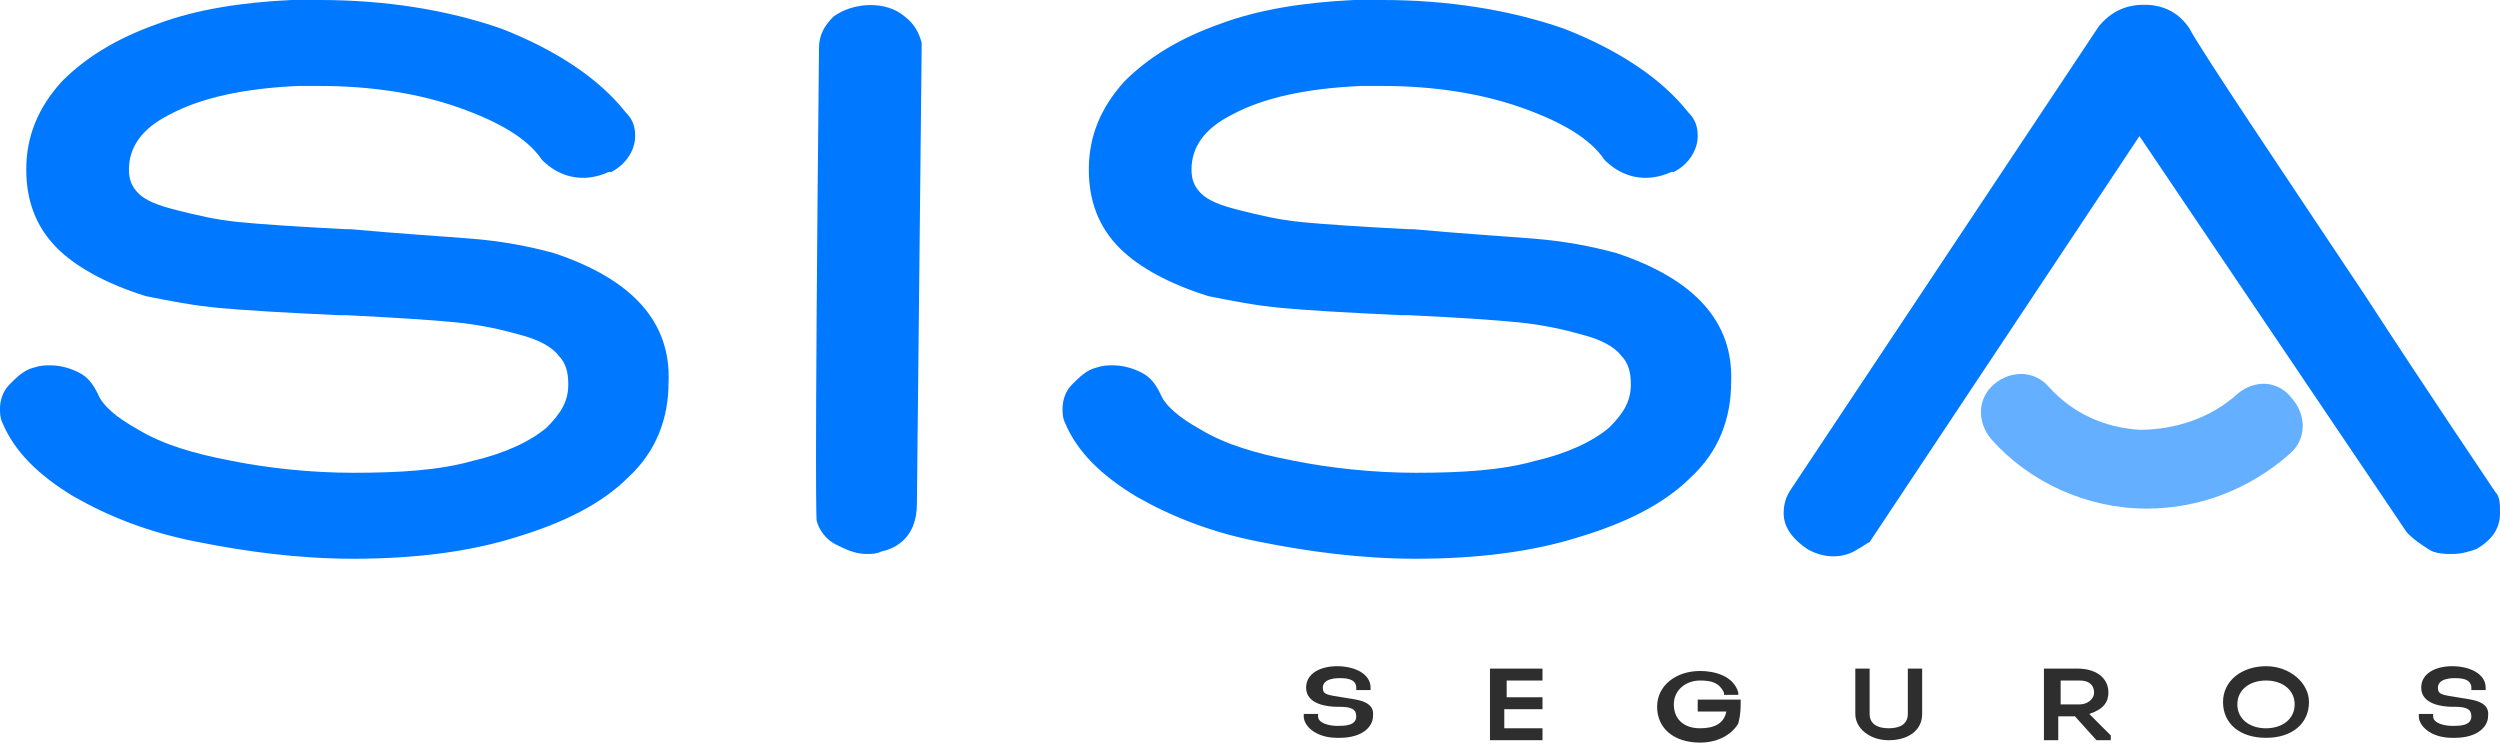
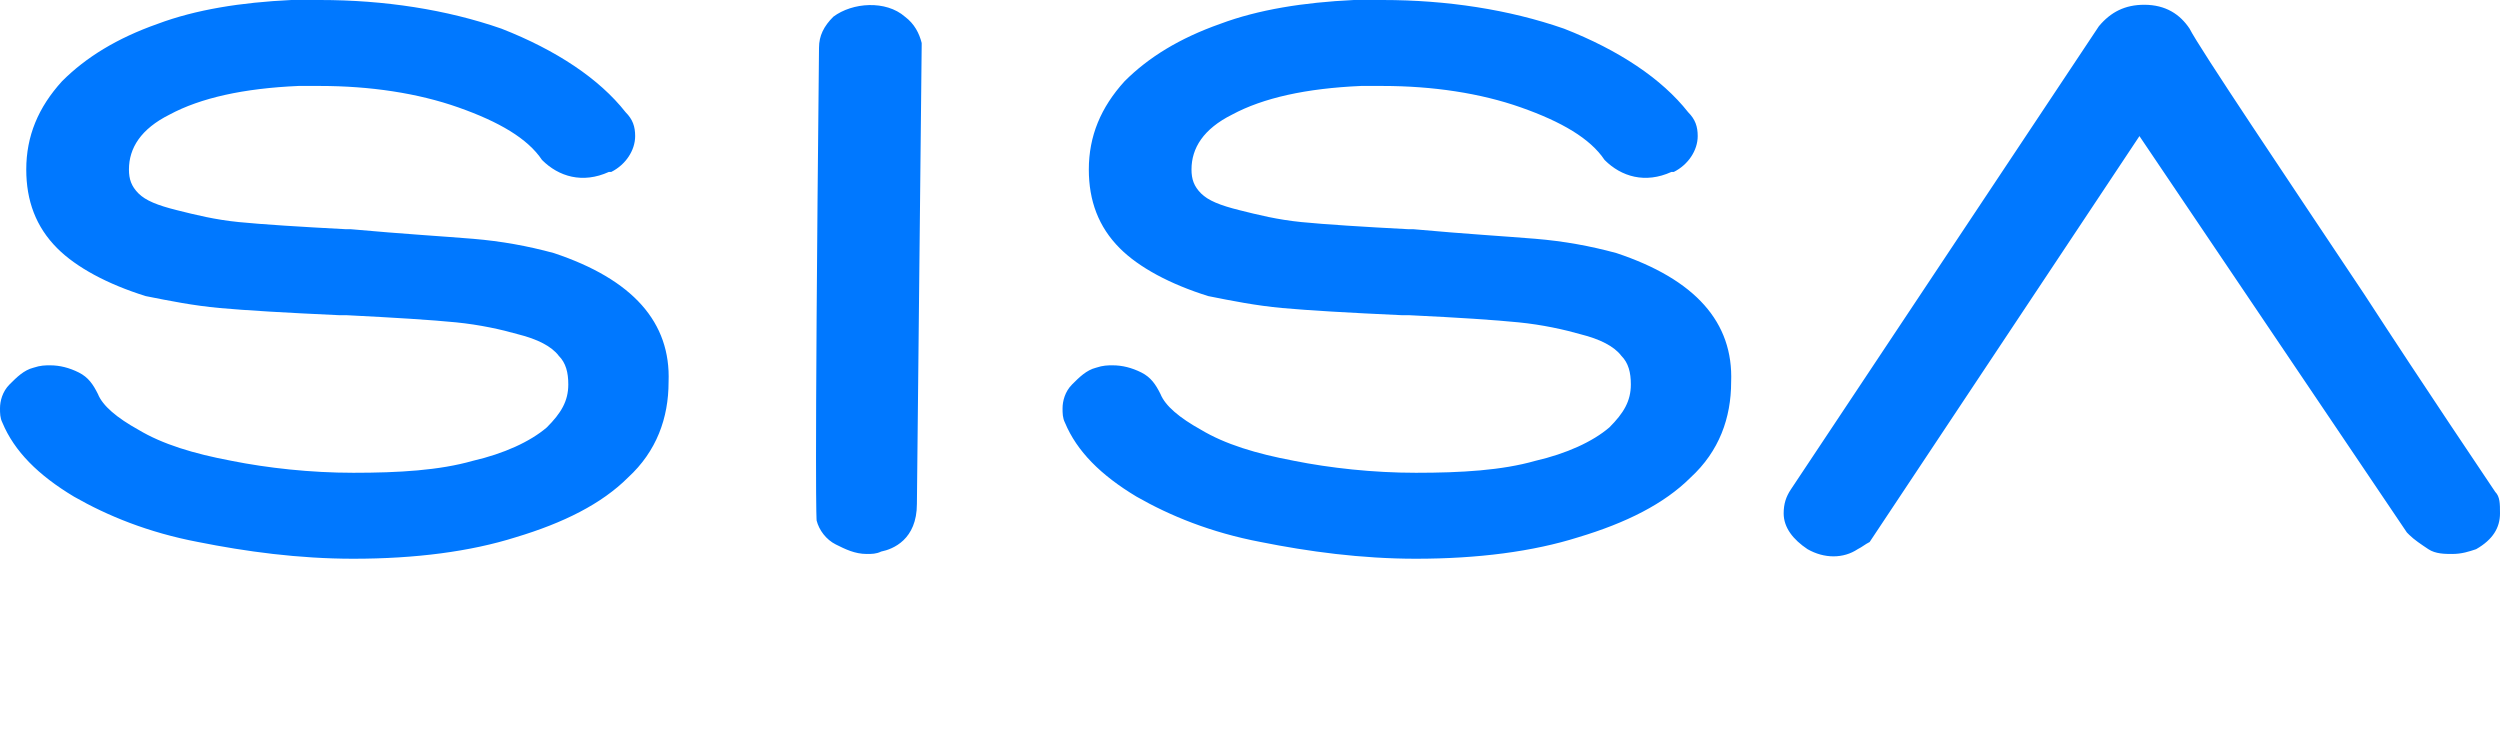
<svg xmlns="http://www.w3.org/2000/svg" width="230" height="69" viewBox="0 0 230 69" fill="none">
-   <path d="M123.457 64.146C122.139 63.926 121.7 63.926 121.7 63.267C121.7 62.389 123.018 62.389 123.238 62.389C123.677 62.389 124.775 62.389 124.775 63.267V63.487H126.093V63.267C126.093 61.949 124.556 61.29 123.018 61.29C121.48 61.29 120.162 61.949 120.162 63.267C120.162 64.805 122.139 65.025 123.018 65.025H123.238C124.336 65.025 124.775 65.245 124.775 65.904C124.775 66.782 123.677 66.782 123.018 66.782C122.359 66.782 121.261 66.563 121.261 65.904V65.684H119.943V65.904C119.943 66.782 121.041 67.881 123.018 67.881C123.018 67.881 123.018 67.881 123.238 67.881C125.434 67.881 126.313 66.782 126.313 65.904C126.533 64.366 124.556 64.366 123.457 64.146ZM138.615 65.245H141.91V64.146H138.615V62.608H141.91V61.51H137.077V68.1H141.91V67.002H138.395V65.245H138.615ZM160.143 64.366H156.189V65.464H158.825C158.605 66.563 157.727 67.002 156.409 67.002C154.871 67.002 153.992 66.123 153.992 64.805C153.992 63.487 155.091 62.608 156.409 62.608C157.507 62.608 158.166 62.828 158.605 63.707V63.926H159.923V63.707C159.484 62.169 157.727 61.73 156.409 61.73C154.212 61.73 152.454 63.048 152.454 65.025C152.454 67.002 153.992 68.32 156.409 68.32C157.946 68.32 159.264 67.661 159.923 66.563C160.143 65.684 160.143 65.245 160.143 64.366ZM175.52 65.684C175.52 66.563 174.861 67.002 173.763 67.002C172.665 67.002 172.006 66.563 172.006 65.684V61.51H170.688V65.684C170.688 67.002 172.006 68.1 173.763 68.1C175.52 68.1 176.838 67.222 176.838 65.684V61.51H175.52V65.684ZM193.973 63.707C193.973 62.389 192.875 61.51 191.117 61.51H188.042V68.1H189.36V65.904H190.898L192.875 68.1H194.193V67.661L192.216 65.684C193.534 65.245 193.973 64.585 193.973 63.707ZM191.337 64.805H189.58V62.608H191.337C192.216 62.608 192.655 63.048 192.655 63.707C192.655 64.366 191.996 64.805 191.337 64.805ZM208.472 61.29C206.275 61.29 204.518 62.608 204.518 64.585C204.518 66.563 206.055 67.881 208.472 67.881C210.888 67.881 212.426 66.563 212.426 64.585C212.426 62.828 210.668 61.29 208.472 61.29ZM208.472 67.002C206.934 67.002 205.836 66.123 205.836 64.805C205.836 63.487 206.934 62.608 208.472 62.608C210.009 62.608 211.108 63.487 211.108 64.805C211.108 66.123 210.009 67.002 208.472 67.002ZM226.046 64.146C224.728 63.926 224.288 63.926 224.288 63.267C224.288 62.389 225.606 62.389 225.826 62.389C226.265 62.389 227.364 62.389 227.364 63.267V63.487H228.682V63.267C228.682 61.949 227.144 61.29 225.606 61.29C224.069 61.29 222.751 61.949 222.751 63.267C222.751 64.805 224.728 65.025 225.606 65.025H225.826C226.924 65.025 227.364 65.245 227.364 65.904C227.364 66.782 226.265 66.782 225.606 66.782C224.947 66.782 223.849 66.563 223.849 65.904V65.684H222.531V65.904C222.531 66.782 223.629 67.881 225.606 67.881C225.606 67.881 225.606 67.881 225.826 67.881C228.023 67.881 228.901 66.782 228.901 65.904C229.121 64.366 227.144 64.366 226.046 64.146Z" fill="#2E2E2E" />
  <path d="M83.257 1.538C81.499 1.70218e-06 78.424 0.22 76.667 1.538C75.788 2.416 75.349 3.295 75.349 4.394C74.909 47.23 75.129 47.669 75.129 47.889C75.349 48.768 76.008 49.647 76.886 50.086C77.765 50.525 78.644 50.965 79.742 50.965C80.181 50.965 80.621 50.965 81.06 50.745C82.159 50.525 84.355 49.647 84.355 46.352L84.795 4.174V3.954C84.575 3.075 84.136 2.197 83.257 1.538ZM50.965 23.286C48.548 22.627 46.132 22.187 43.496 21.968C40.86 21.748 37.125 21.528 32.292 21.089H31.853C27.679 20.869 24.164 20.649 21.968 20.43C19.771 20.21 18.013 19.771 16.256 19.331C14.499 18.892 13.4 18.453 12.741 17.794C12.082 17.135 11.863 16.476 11.863 15.597C11.863 13.62 12.961 11.863 15.597 10.544C18.453 9.007 22.407 8.128 27.459 7.908C27.679 7.908 28.338 7.908 29.436 7.908C34.05 7.908 38.443 8.567 42.178 9.885C45.912 11.203 48.548 12.741 49.866 14.718C51.404 16.256 53.601 16.915 56.017 15.817H56.237C57.555 15.158 58.434 13.839 58.434 12.521C58.434 11.643 58.214 10.984 57.555 10.325C55.139 7.249 51.184 4.613 46.132 2.636C41.079 0.879 35.368 0 29.436 0C28.338 0 27.459 0 26.8 0C22.187 0.22 18.013 0.879 14.499 2.197C10.764 3.515 7.908 5.272 5.712 7.469C3.515 9.885 2.416 12.521 2.416 15.597C2.416 18.453 3.295 20.869 5.272 22.846C7.03 24.604 9.885 26.141 13.4 27.24C15.597 27.679 17.794 28.118 20.21 28.338C22.627 28.558 26.361 28.777 31.194 28.997H31.853C36.246 29.217 39.761 29.436 41.958 29.656C44.155 29.876 46.132 30.315 47.669 30.755C49.427 31.194 50.745 31.853 51.404 32.732C52.063 33.391 52.283 34.269 52.283 35.368C52.283 36.905 51.624 38.004 50.306 39.322C48.768 40.64 46.352 41.738 43.496 42.397C40.42 43.276 36.686 43.496 32.512 43.496C28.558 43.496 24.604 43.056 21.308 42.397C17.794 41.738 14.938 40.86 12.741 39.541C10.764 38.443 9.446 37.345 9.007 36.246C8.567 35.368 8.128 34.709 7.249 34.269C6.371 33.83 5.492 33.61 4.613 33.61C4.174 33.61 3.734 33.61 3.075 33.83C2.197 34.05 1.538 34.709 0.879 35.368C0.22 36.027 0 36.905 0 37.565C0 38.004 -3.35525e-06 38.443 0.22 38.883C1.318 41.519 3.515 43.715 6.81 45.693C9.885 47.45 13.62 48.988 18.233 49.866C22.627 50.745 27.459 51.404 32.512 51.404C38.224 51.404 43.276 50.745 47.45 49.427C51.843 48.109 55.358 46.352 57.775 43.935C60.411 41.519 61.509 38.443 61.509 35.148C61.729 29.656 58.214 25.702 50.965 23.286ZM229.561 45.253C228.682 43.935 223.19 35.807 217.479 27.02C210.449 16.476 202.321 4.394 201.442 2.636C200.564 1.318 199.245 0.439 197.268 0.439C195.511 0.439 194.193 1.098 193.095 2.416L164.756 45.033C164.317 45.693 164.097 46.352 164.097 47.23C164.097 48.548 164.976 49.647 166.294 50.525C167.832 51.404 169.589 51.404 170.907 50.525C171.347 50.306 171.566 50.086 172.006 49.866L196.829 12.521L221.433 48.988L221.652 49.207C222.092 49.647 222.751 50.086 223.41 50.525C224.069 50.965 224.947 50.965 225.607 50.965C226.485 50.965 227.144 50.745 227.803 50.525C229.341 49.647 230 48.548 230 47.23C230 46.352 230 45.693 229.561 45.253ZM148.72 23.286C146.304 22.627 143.887 22.187 141.251 21.968C138.615 21.748 134.881 21.528 130.048 21.089H129.608C125.435 20.869 121.92 20.649 119.723 20.43C117.526 20.21 115.769 19.771 114.011 19.331C112.254 18.892 111.156 18.453 110.497 17.794C109.838 17.135 109.618 16.476 109.618 15.597C109.618 13.62 110.716 11.863 113.352 10.544C116.208 9.007 120.162 8.128 125.215 7.908C125.435 7.908 126.094 7.908 127.192 7.908C131.805 7.908 136.199 8.567 139.933 9.885C143.668 11.203 146.304 12.741 147.622 14.718C149.16 16.256 151.356 16.915 153.773 15.817H153.992C155.31 15.158 156.189 13.839 156.189 12.521C156.189 11.643 155.969 10.984 155.31 10.325C152.894 7.249 148.94 4.613 143.887 2.636C138.835 0.879 133.123 0 127.192 0C126.094 0 125.215 0 124.556 0C119.943 0.22 115.769 0.879 112.254 2.197C108.52 3.515 105.664 5.272 103.467 7.469C101.27 9.885 100.172 12.521 100.172 15.597C100.172 18.453 101.051 20.869 103.028 22.846C104.785 24.604 107.641 26.141 111.156 27.24C113.352 27.679 115.549 28.118 117.966 28.338C120.382 28.558 124.117 28.777 128.949 28.997H129.608C134.222 29.217 137.517 29.436 139.713 29.656C141.91 29.876 143.887 30.315 145.425 30.755C147.182 31.194 148.5 31.853 149.16 32.732C149.819 33.391 150.038 34.269 150.038 35.368C150.038 36.905 149.379 38.004 148.061 39.322C146.523 40.64 144.107 41.738 141.251 42.397C138.176 43.276 134.441 43.496 130.267 43.496C126.313 43.496 122.359 43.056 119.064 42.397C115.549 41.738 112.693 40.86 110.497 39.541C108.52 38.443 107.202 37.345 106.762 36.246C106.323 35.368 105.883 34.709 105.005 34.269C104.126 33.83 103.247 33.61 102.369 33.61C101.929 33.61 101.49 33.61 100.831 33.83C99.952 34.05 99.293 34.709 98.634 35.368C97.975 36.027 97.755 36.905 97.755 37.565C97.755 38.004 97.755 38.443 97.975 38.883C99.074 41.519 101.27 43.715 104.565 45.693C107.641 47.45 111.375 48.988 115.989 49.866C120.382 50.745 125.215 51.404 130.267 51.404C135.979 51.404 141.032 50.745 145.205 49.427C149.599 48.109 153.114 46.352 155.53 43.935C158.166 41.519 159.265 38.443 159.265 35.148C159.484 29.656 155.969 25.702 148.72 23.286Z" fill="#0078FF" />
-   <path d="M205.836 36.247C203.42 38.444 200.124 39.542 196.829 39.542C193.534 39.323 190.678 38.005 188.482 35.588C187.164 34.05 184.967 34.05 183.429 35.368C181.891 36.687 181.891 38.883 183.209 40.421C186.724 44.375 191.997 46.791 197.488 46.791C202.321 46.791 206.934 45.034 210.669 41.739C212.207 40.421 212.207 38.224 210.889 36.687C209.571 34.929 207.374 34.929 205.836 36.247Z" fill="#64AFFF" />
</svg>